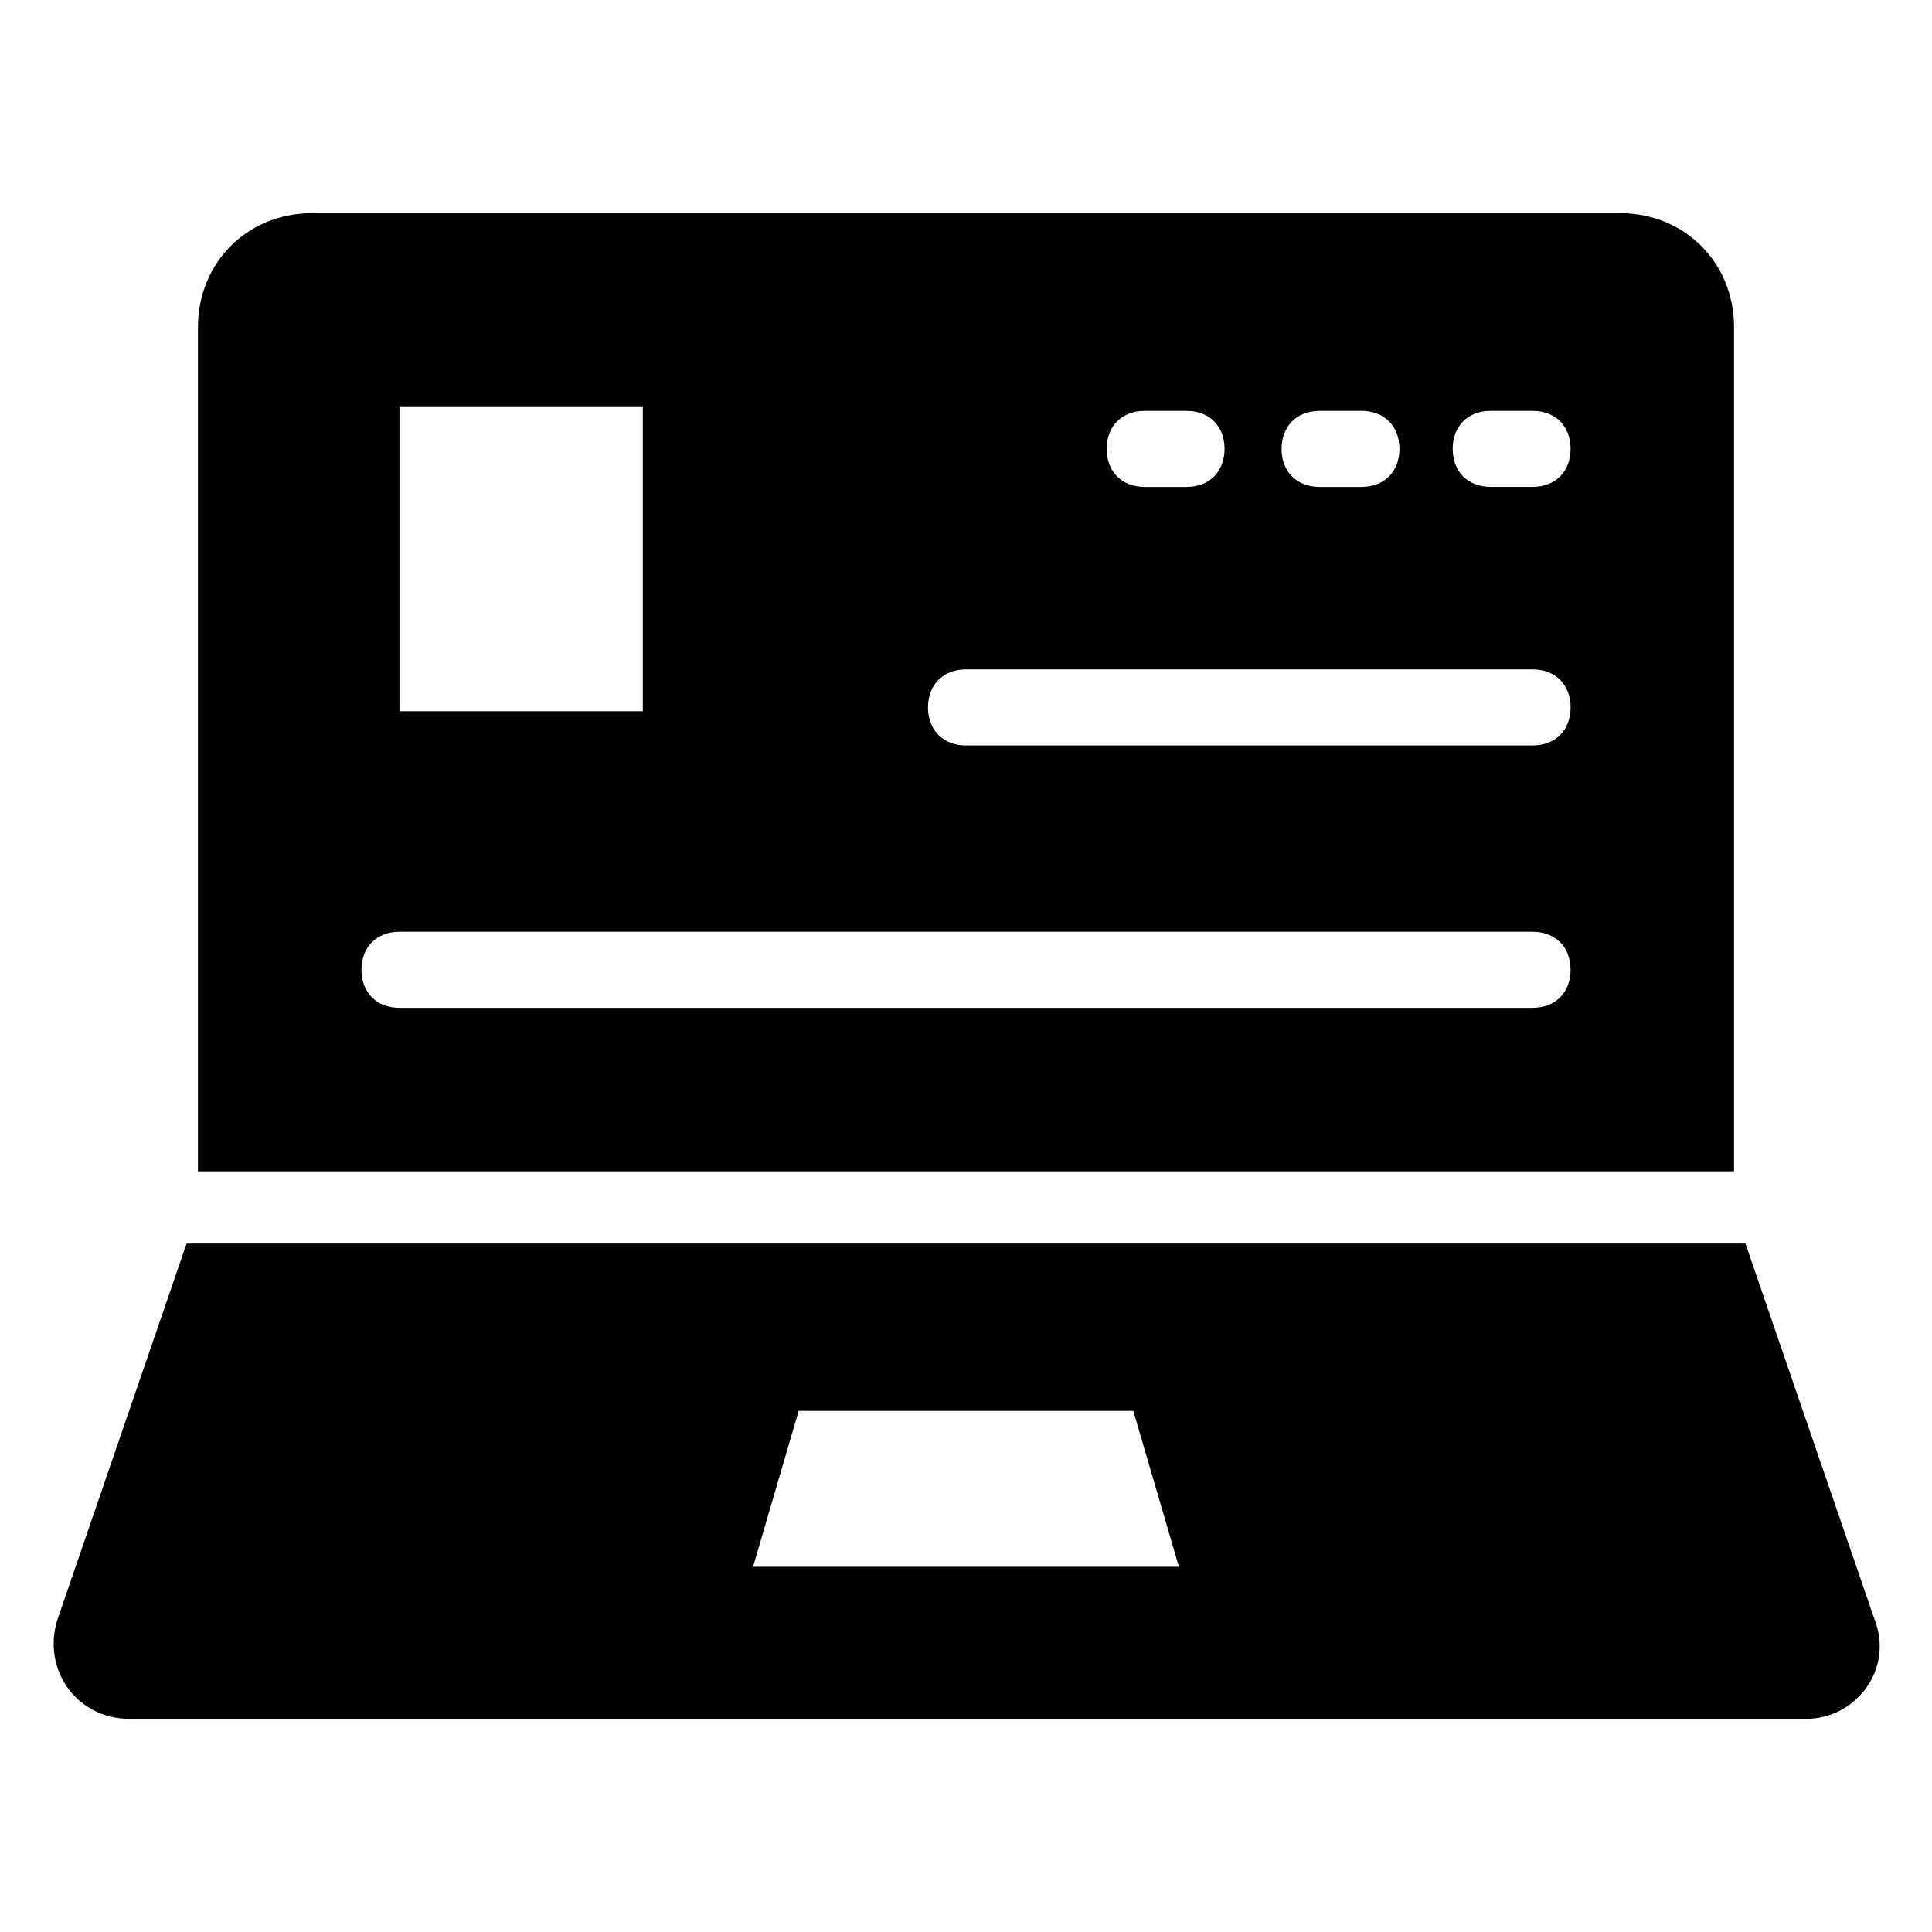
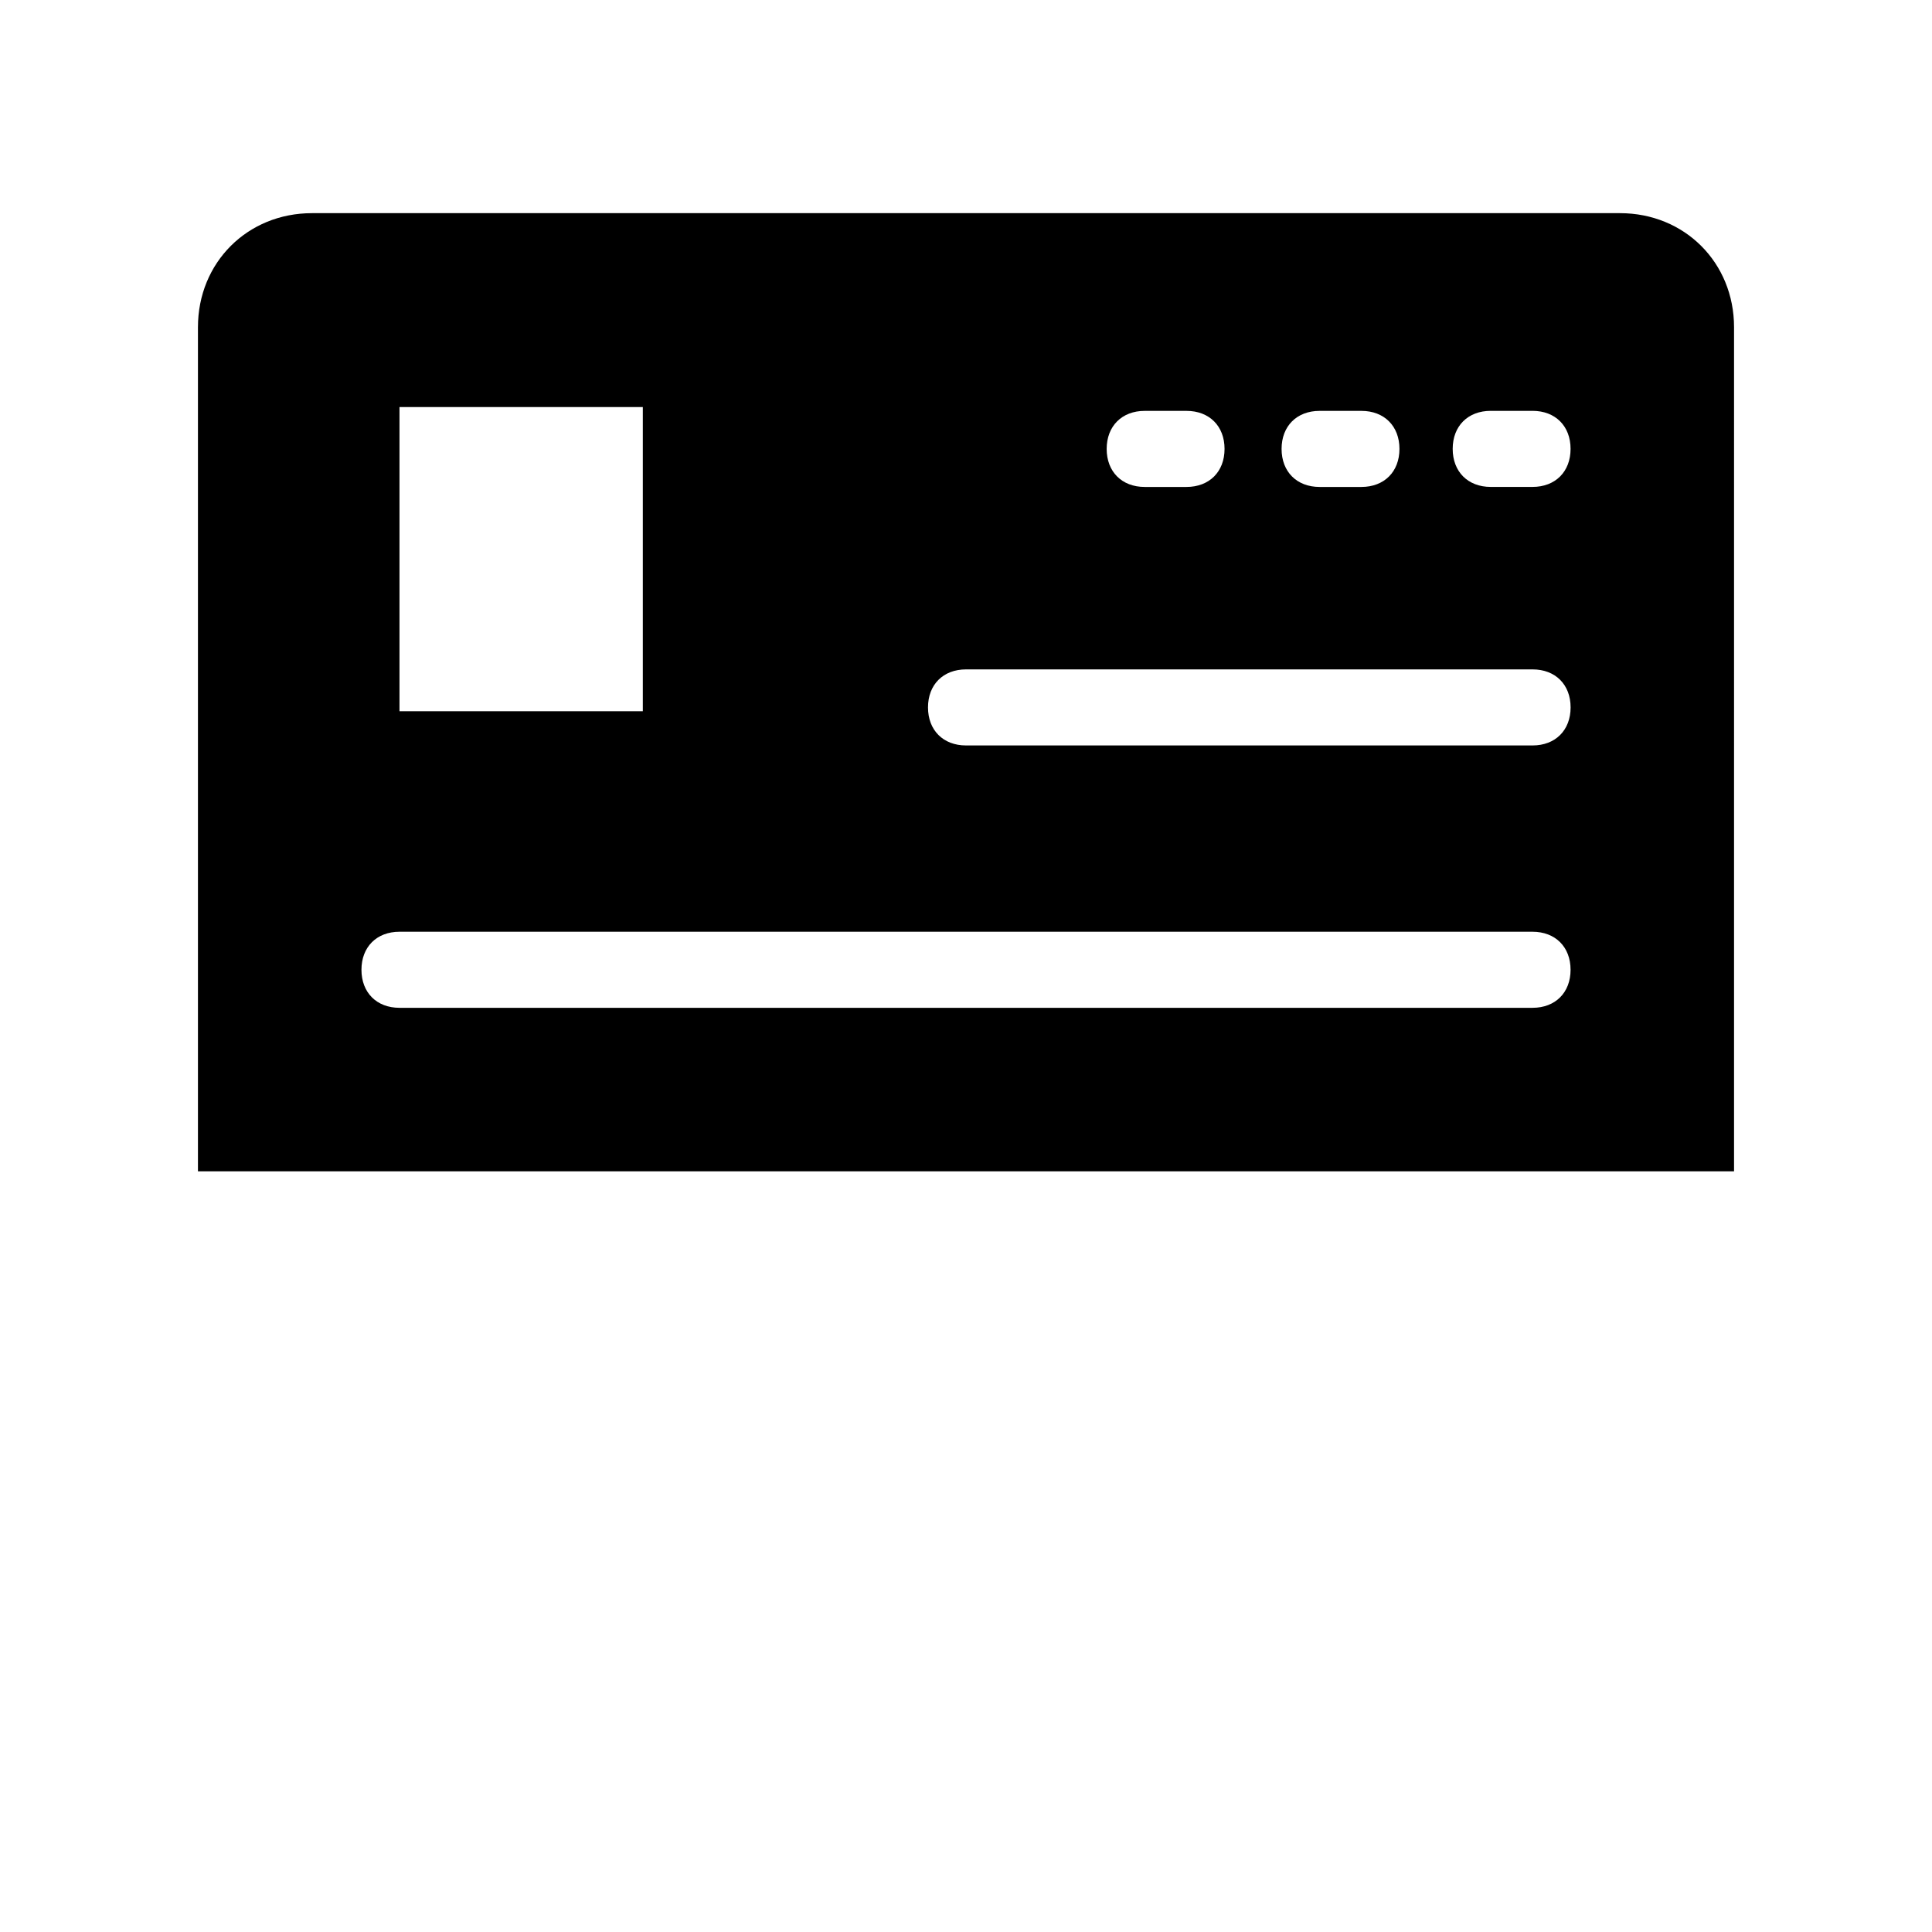
<svg xmlns="http://www.w3.org/2000/svg" fill="#000000" width="800px" height="800px" version="1.1" viewBox="144 144 512 512">
  <g>
-     <path d="m640.82 573.31-34.258-99.754h-413.12l-34.258 99.754c-4.031 13.098 5.039 26.199 19.145 26.199h444.36c13.098 0 23.176-13.102 18.137-26.199zm-297.25-14.105 12.09-41.312h88.672l12.09 41.312z" />
    <path d="m603.54 230.72c0-17.129-13.098-30.23-30.23-30.23h-346.62c-17.129 0-30.23 13.098-30.23 30.23v223.69h407.08zm-109.83 22.168h11.082c6.047 0 10.078 4.031 10.078 10.078s-4.031 10.078-10.078 10.078h-11.082c-6.047 0-10.078-4.031-10.078-10.078 0.004-6.047 4.031-10.078 10.078-10.078zm-46.352 0h11.082c6.047 0 10.078 4.031 10.078 10.078s-4.031 10.078-10.078 10.078h-11.082c-6.047 0-10.078-4.031-10.078-10.078 0.004-6.047 4.035-10.078 10.078-10.078zm-197.49-1.008h64.488v80.609h-64.488zm300.27 159.2h-300.27c-6.047 0-10.078-4.031-10.078-10.078s4.031-10.078 10.078-10.078h300.27c6.047 0 10.078 4.031 10.078 10.078s-4.031 10.078-10.078 10.078zm0-69.527h-150.13c-6.047 0-10.078-4.031-10.078-10.078 0-6.047 4.031-10.078 10.078-10.078h150.14c6.047 0 10.078 4.031 10.078 10.078-0.004 6.051-4.035 10.078-10.082 10.078zm0-68.516h-11.082c-6.047 0-10.078-4.031-10.078-10.078 0-6.047 4.031-10.078 10.078-10.078h11.082c6.047 0 10.078 4.031 10.078 10.078 0 6.047-4.031 10.078-10.078 10.078z" />
  </g>
</svg>